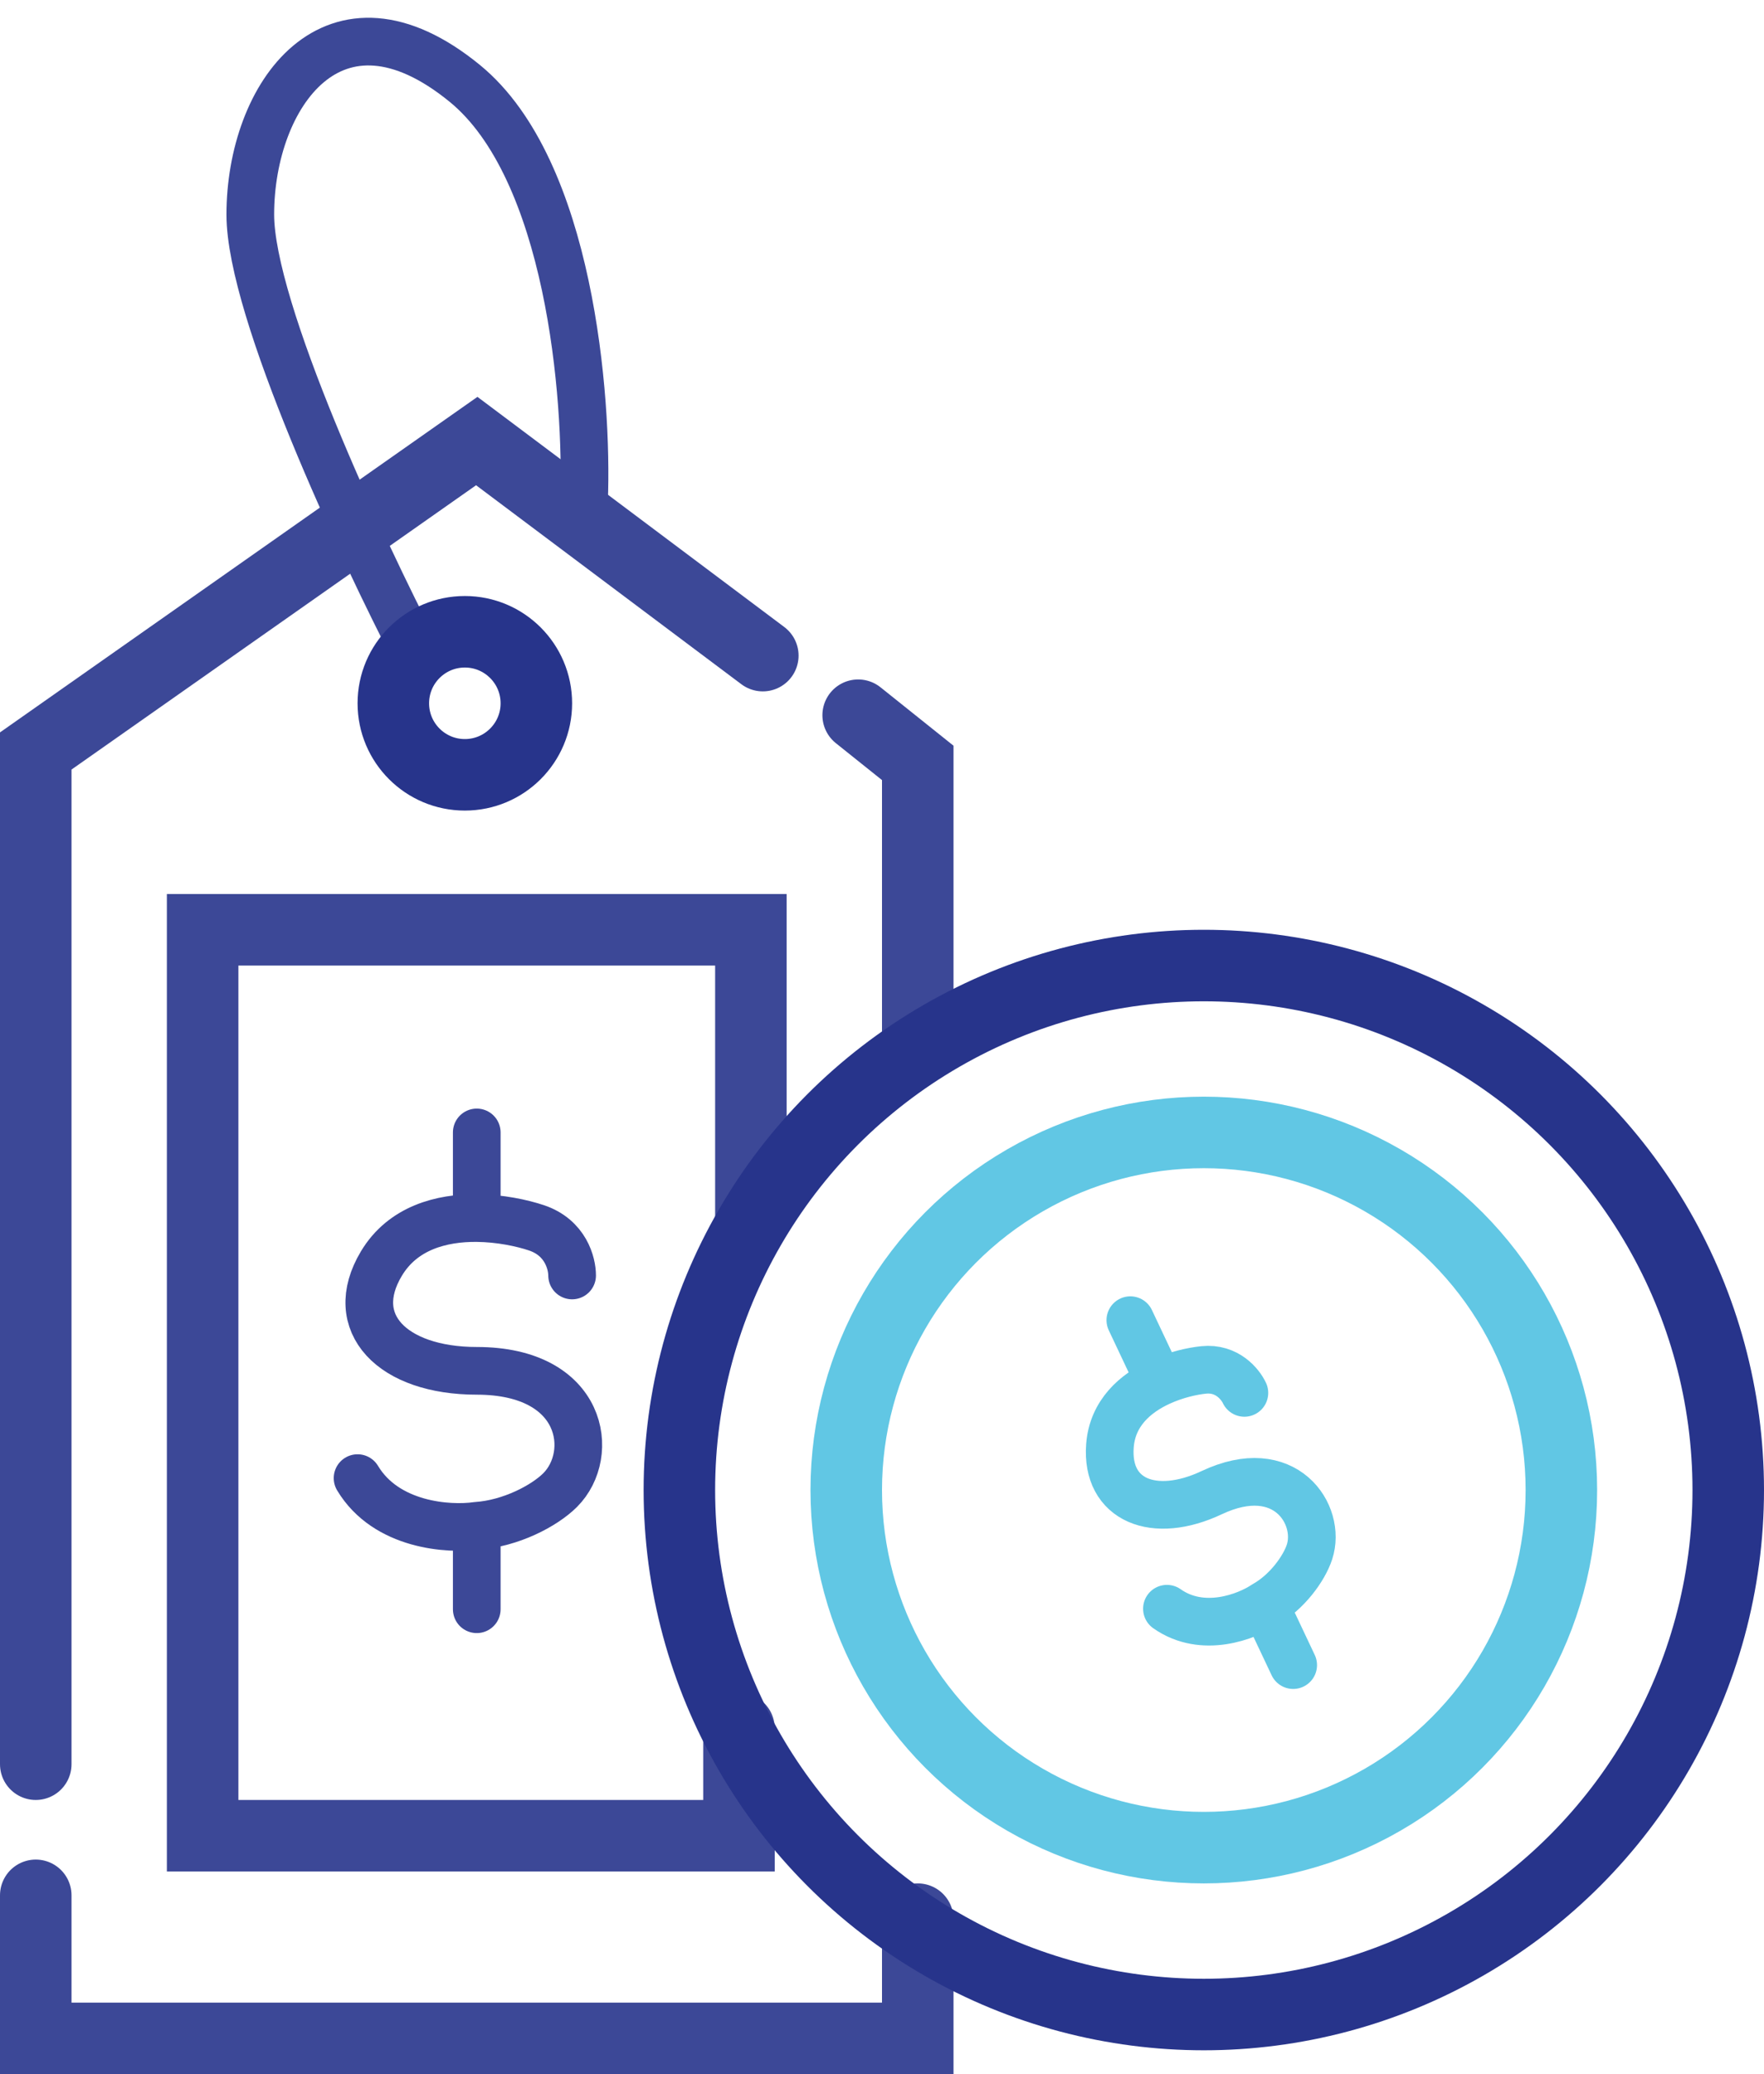
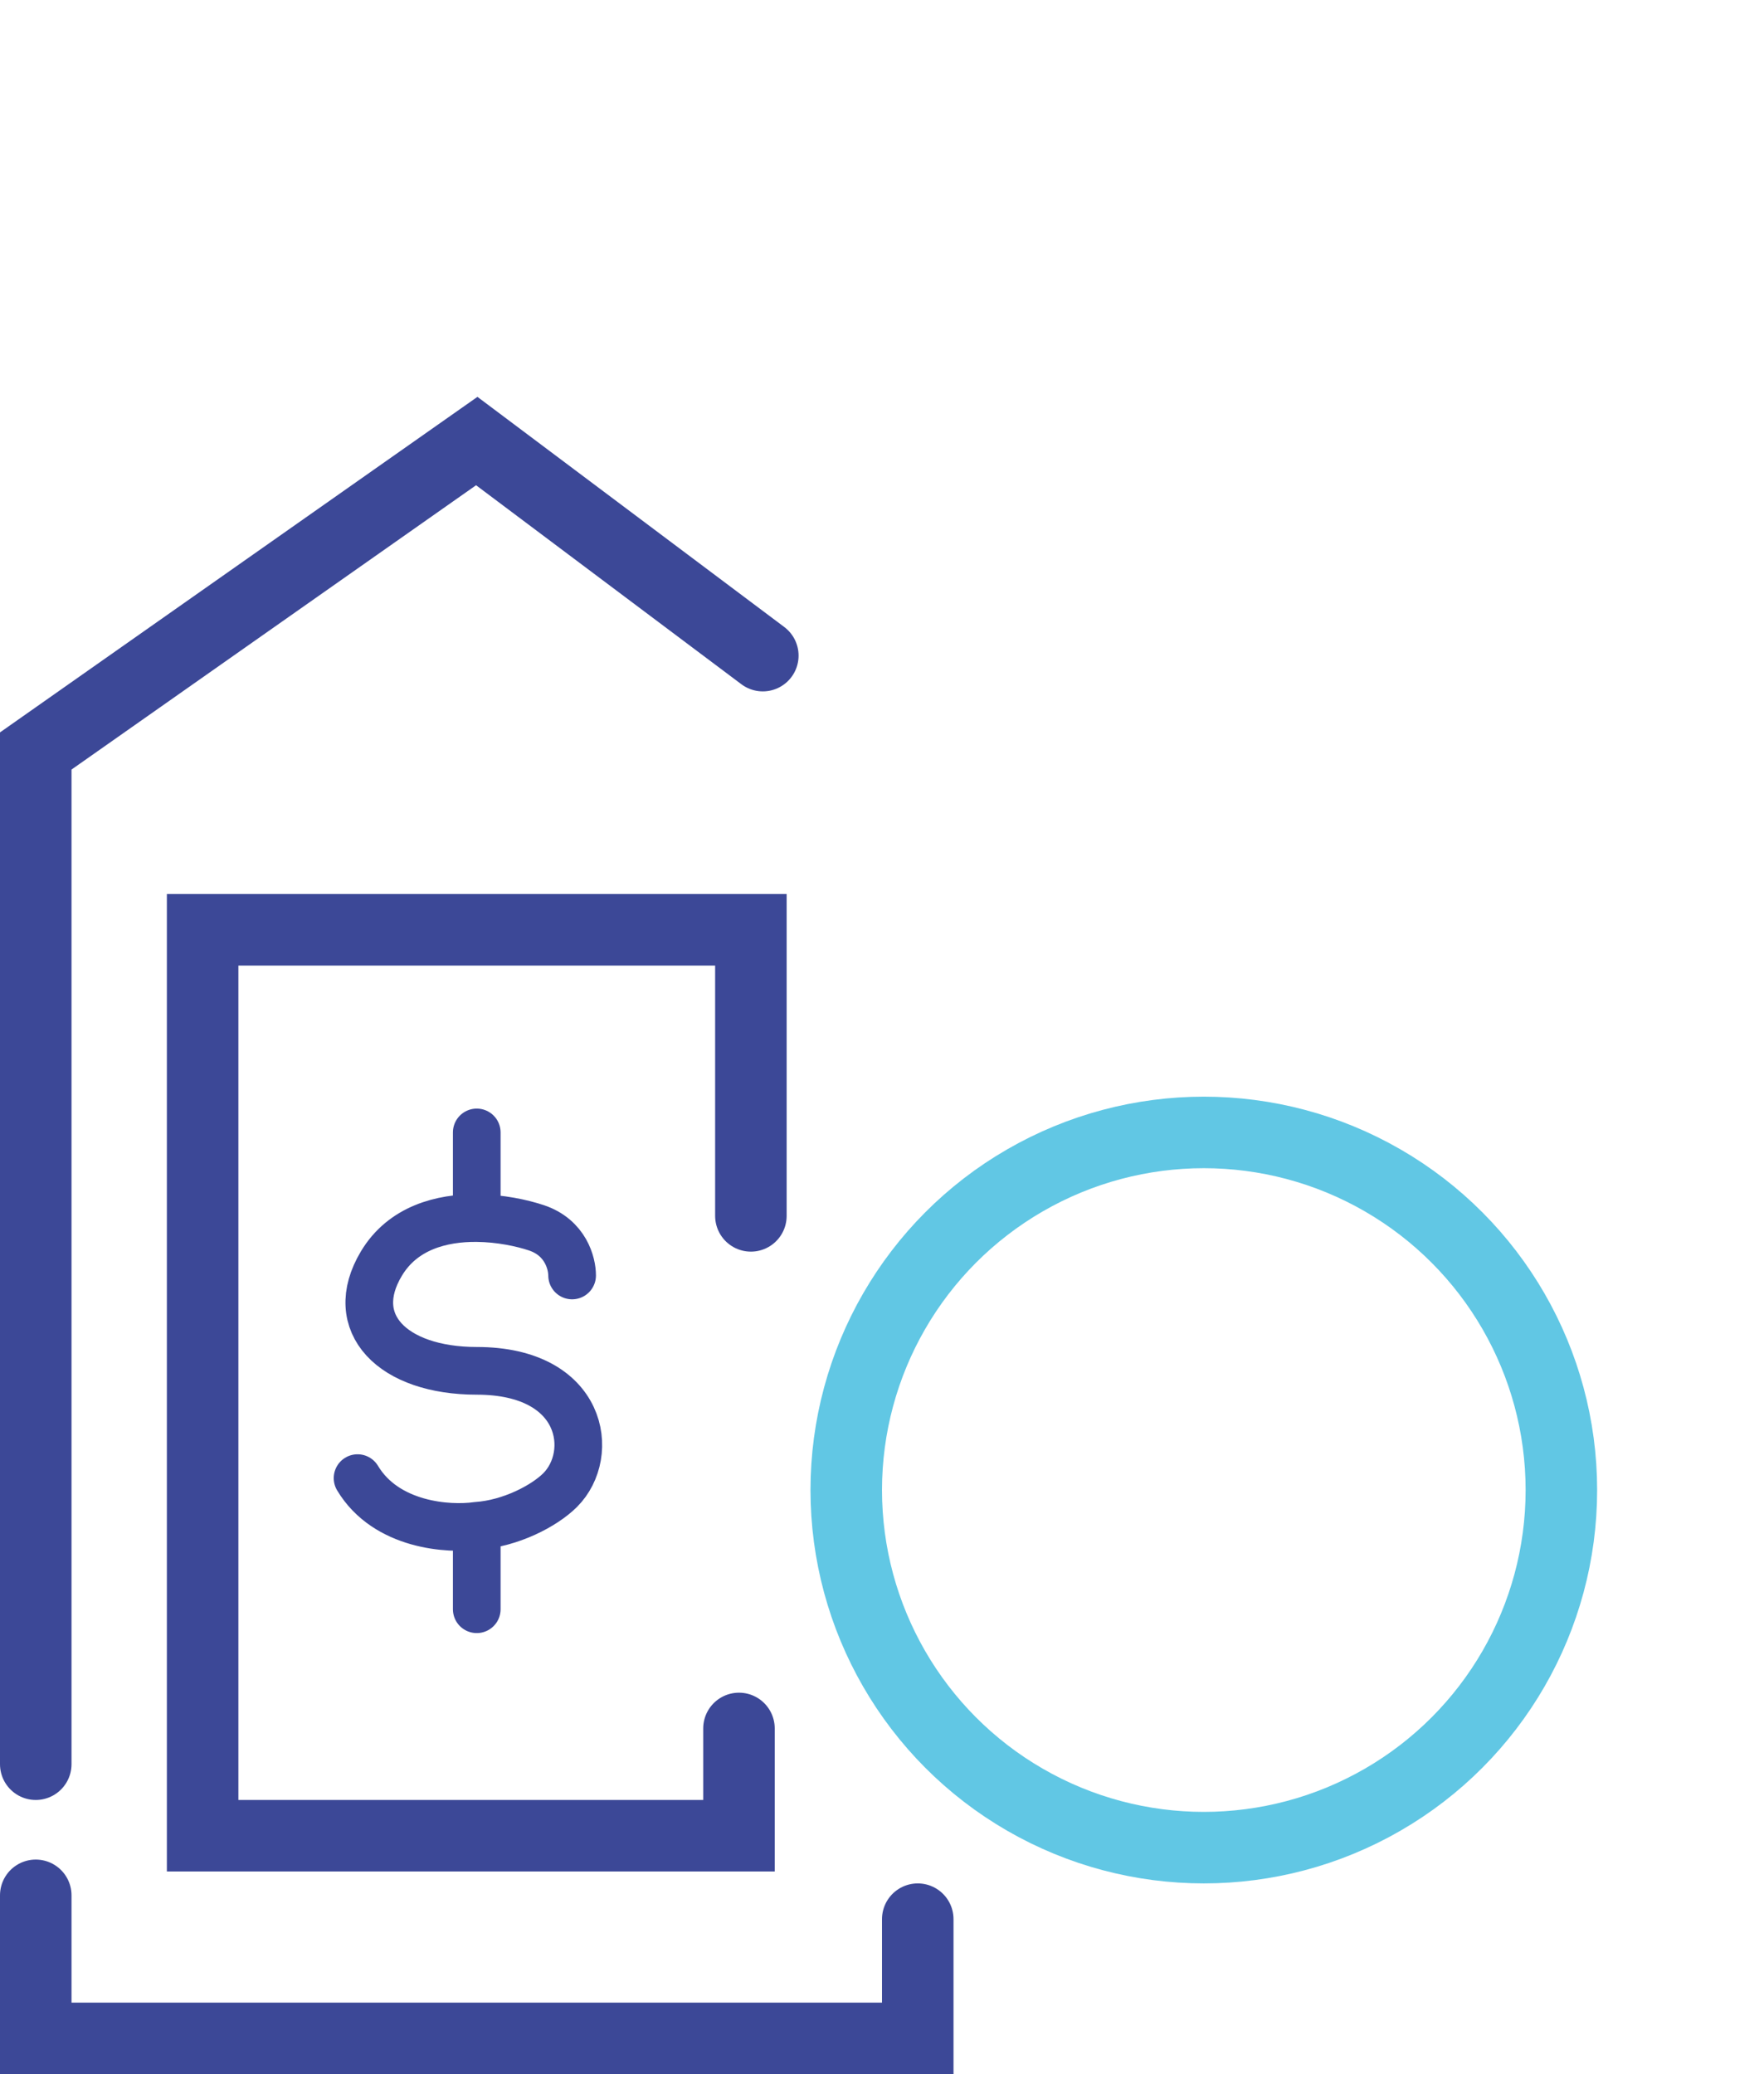
<svg xmlns="http://www.w3.org/2000/svg" width="74" height="87" viewBox="0 0 74 87" fill="none">
-   <path d="M17.5 27.5C15.167 23 10.5 13 10.5 9C10.5 4 14 -1 19.5 3.5C23.9 7.1 24.667 16.667 24.5 21" stroke="#3C4897" stroke-width="2" stroke-linecap="round" />
  <path d="M32 27.5L20 18.5L1.5 31.5V74" stroke="#3C4897" stroke-width="3" stroke-linecap="round" />
  <path d="M1.5 79.5V85.5H38.5V80.5" stroke="#3C4897" stroke-width="3" stroke-linecap="round" />
-   <path d="M36 30L38.5 32V43.5" stroke="#3C4897" stroke-width="3" stroke-linecap="round" />
  <path d="M31.5 51V39H8.5V77H31V72.5" stroke="#3C4897" stroke-width="3" stroke-linecap="round" />
-   <circle cx="19.5" cy="29.5" r="3" stroke="#27348B" stroke-width="3" />
-   <circle cx="50.5" cy="62.5" r="22" stroke="#27348B" stroke-width="3" />
  <circle cx="50.5" cy="62.5" r="15" stroke="#61C7E4" stroke-width="3" />
  <path d="M24 53.5C24 53 23.733 51.911 22.5 51.5C21.901 51.3 20.982 51.101 20 51.092M20 51.092C18.523 51.079 16.901 51.499 16 53C14.5 55.5 16.464 57.5 20 57.5C24.5 57.5 25 61 23.5 62.5C22.833 63.167 21.415 63.906 20 64M20 51.092V47.5M20 64V67.5M20 64C18.833 64.167 16.2 64 15 62" stroke="#3C4897" stroke-width="2" stroke-linecap="round" />
-   <path d="M52.202 58.425C52.031 58.063 51.476 57.361 50.493 57.462C50.015 57.511 49.319 57.663 48.645 57.974M48.645 57.974C47.631 58.441 46.665 59.268 46.562 60.645C46.391 62.937 48.417 63.75 50.833 62.609C53.91 61.157 55.447 63.527 54.934 65.097C54.706 65.794 53.989 66.787 53.053 67.311M48.645 57.974L47.418 55.375M53.053 67.311L54.249 69.843M53.053 67.311C52.313 67.808 50.456 68.538 48.953 67.478" stroke="#61C7E4" stroke-width="2" stroke-linecap="round" />
</svg>